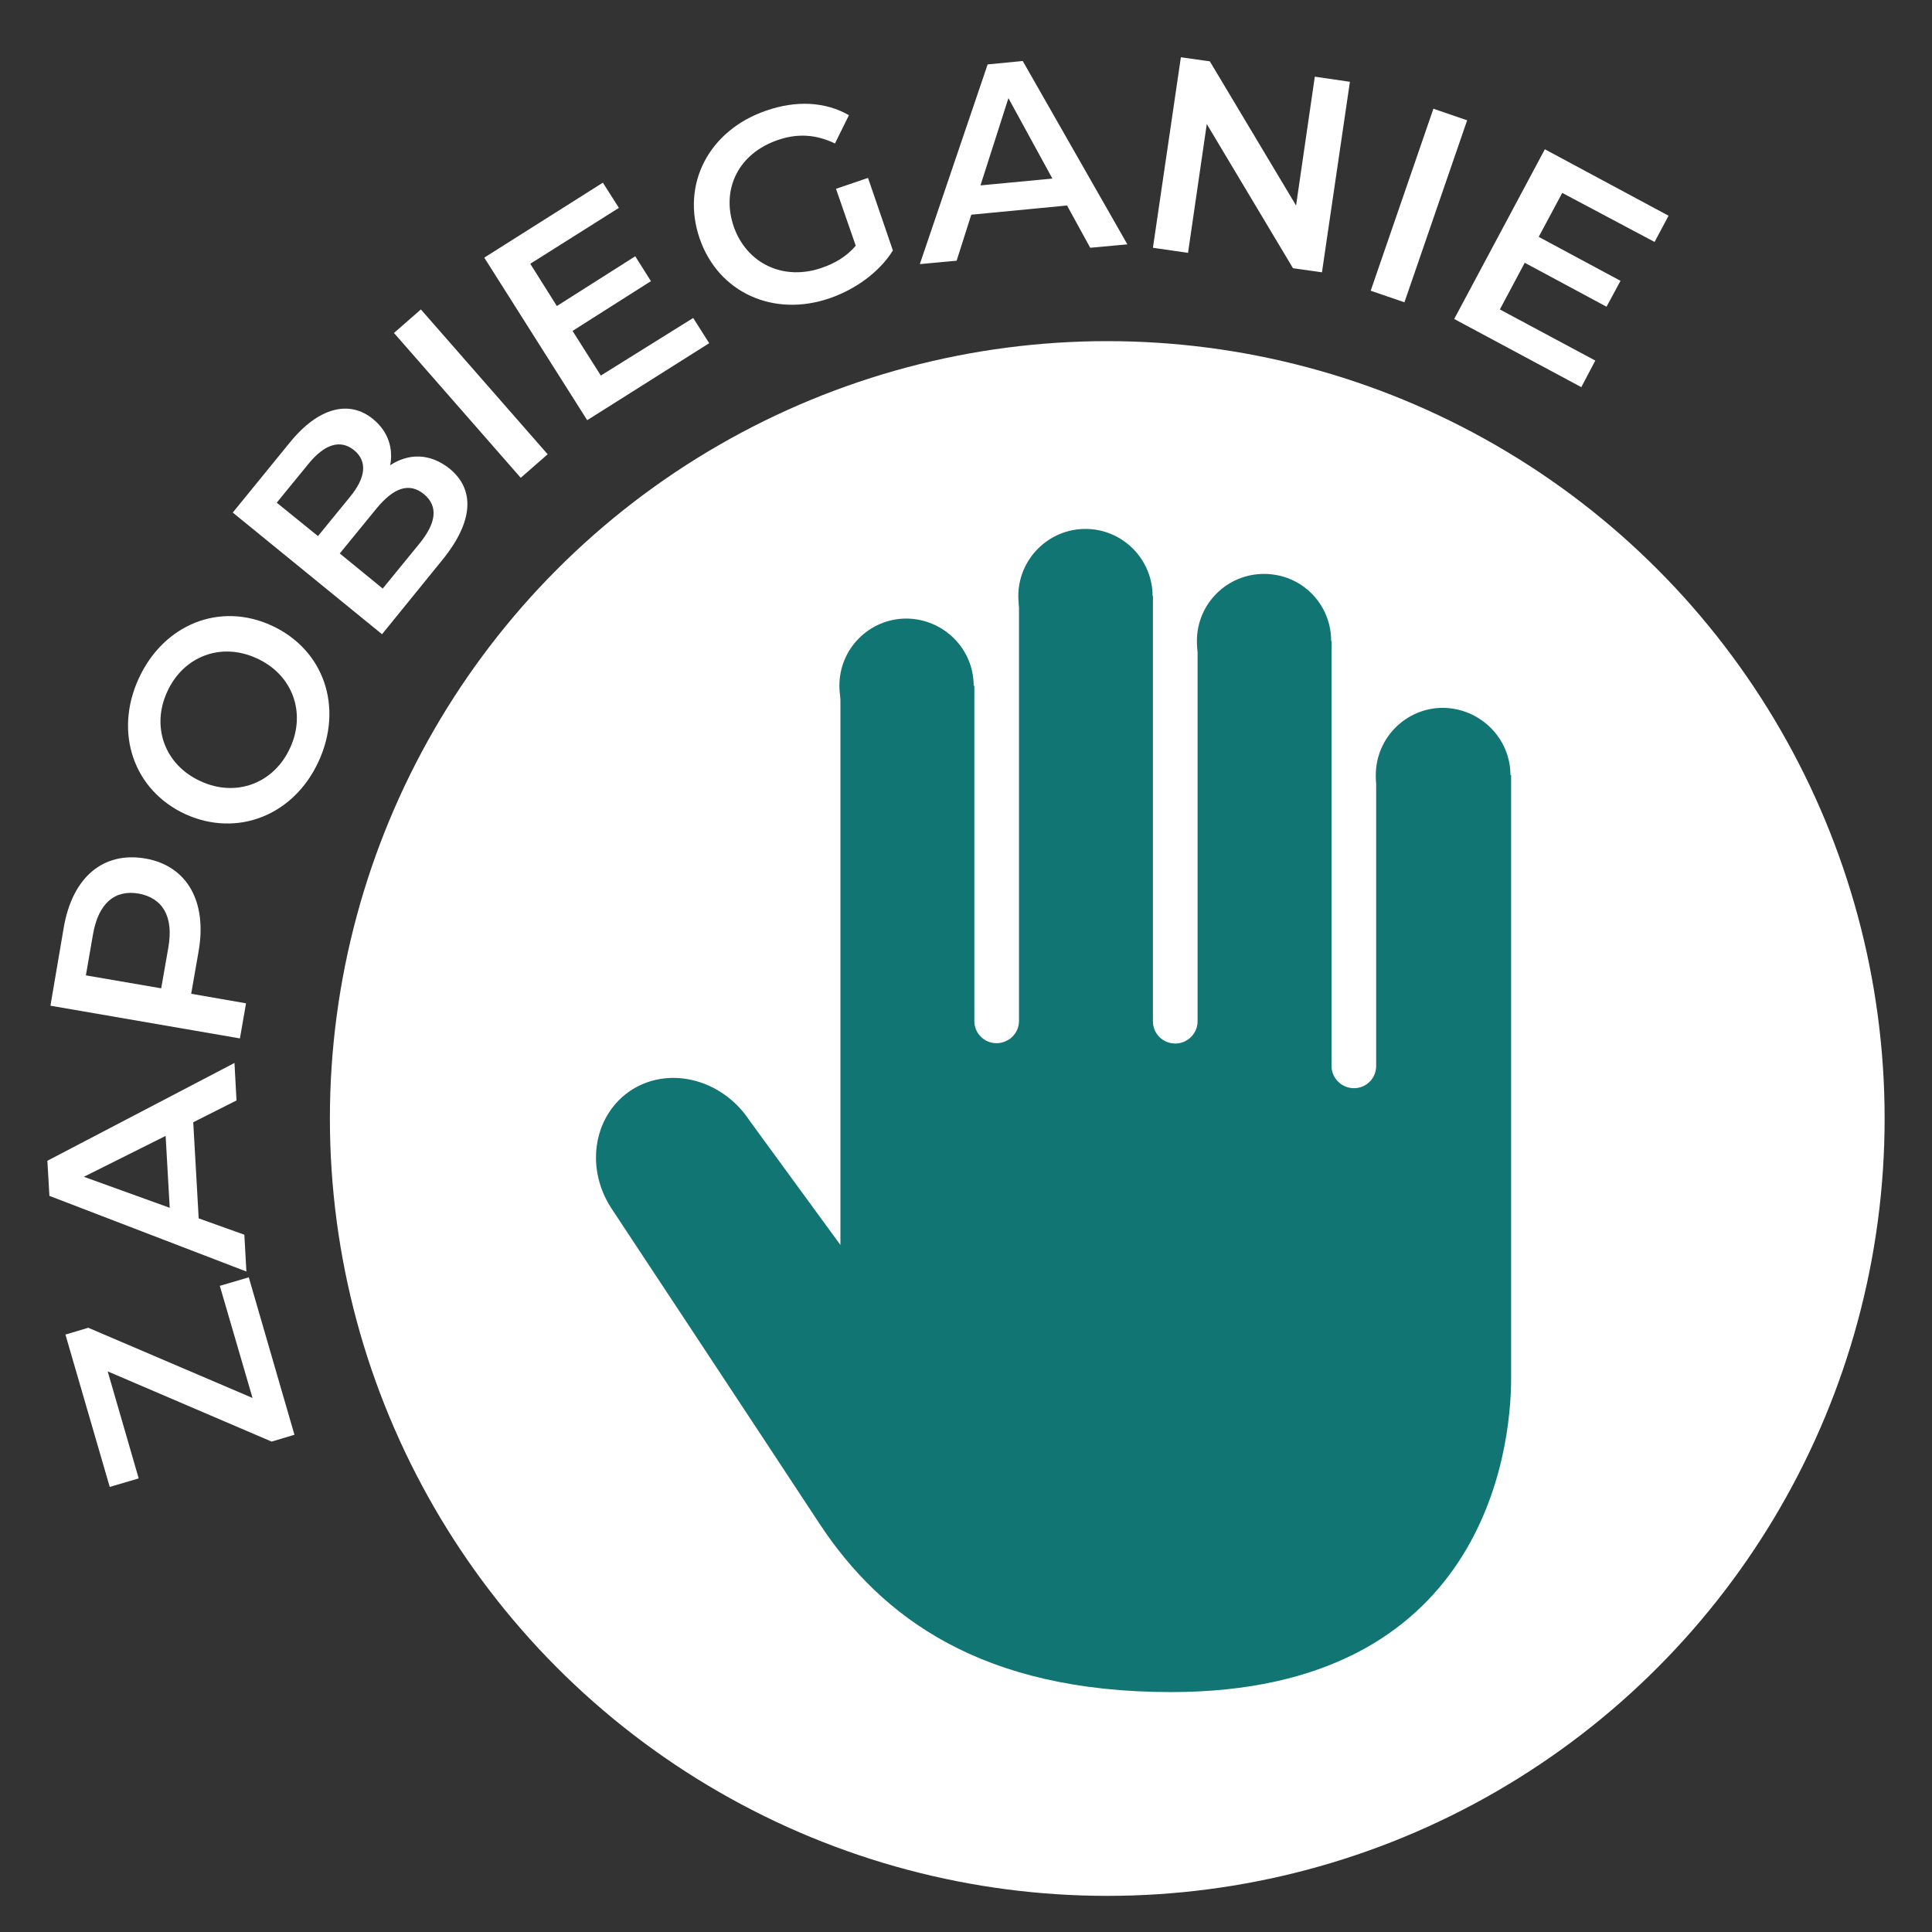
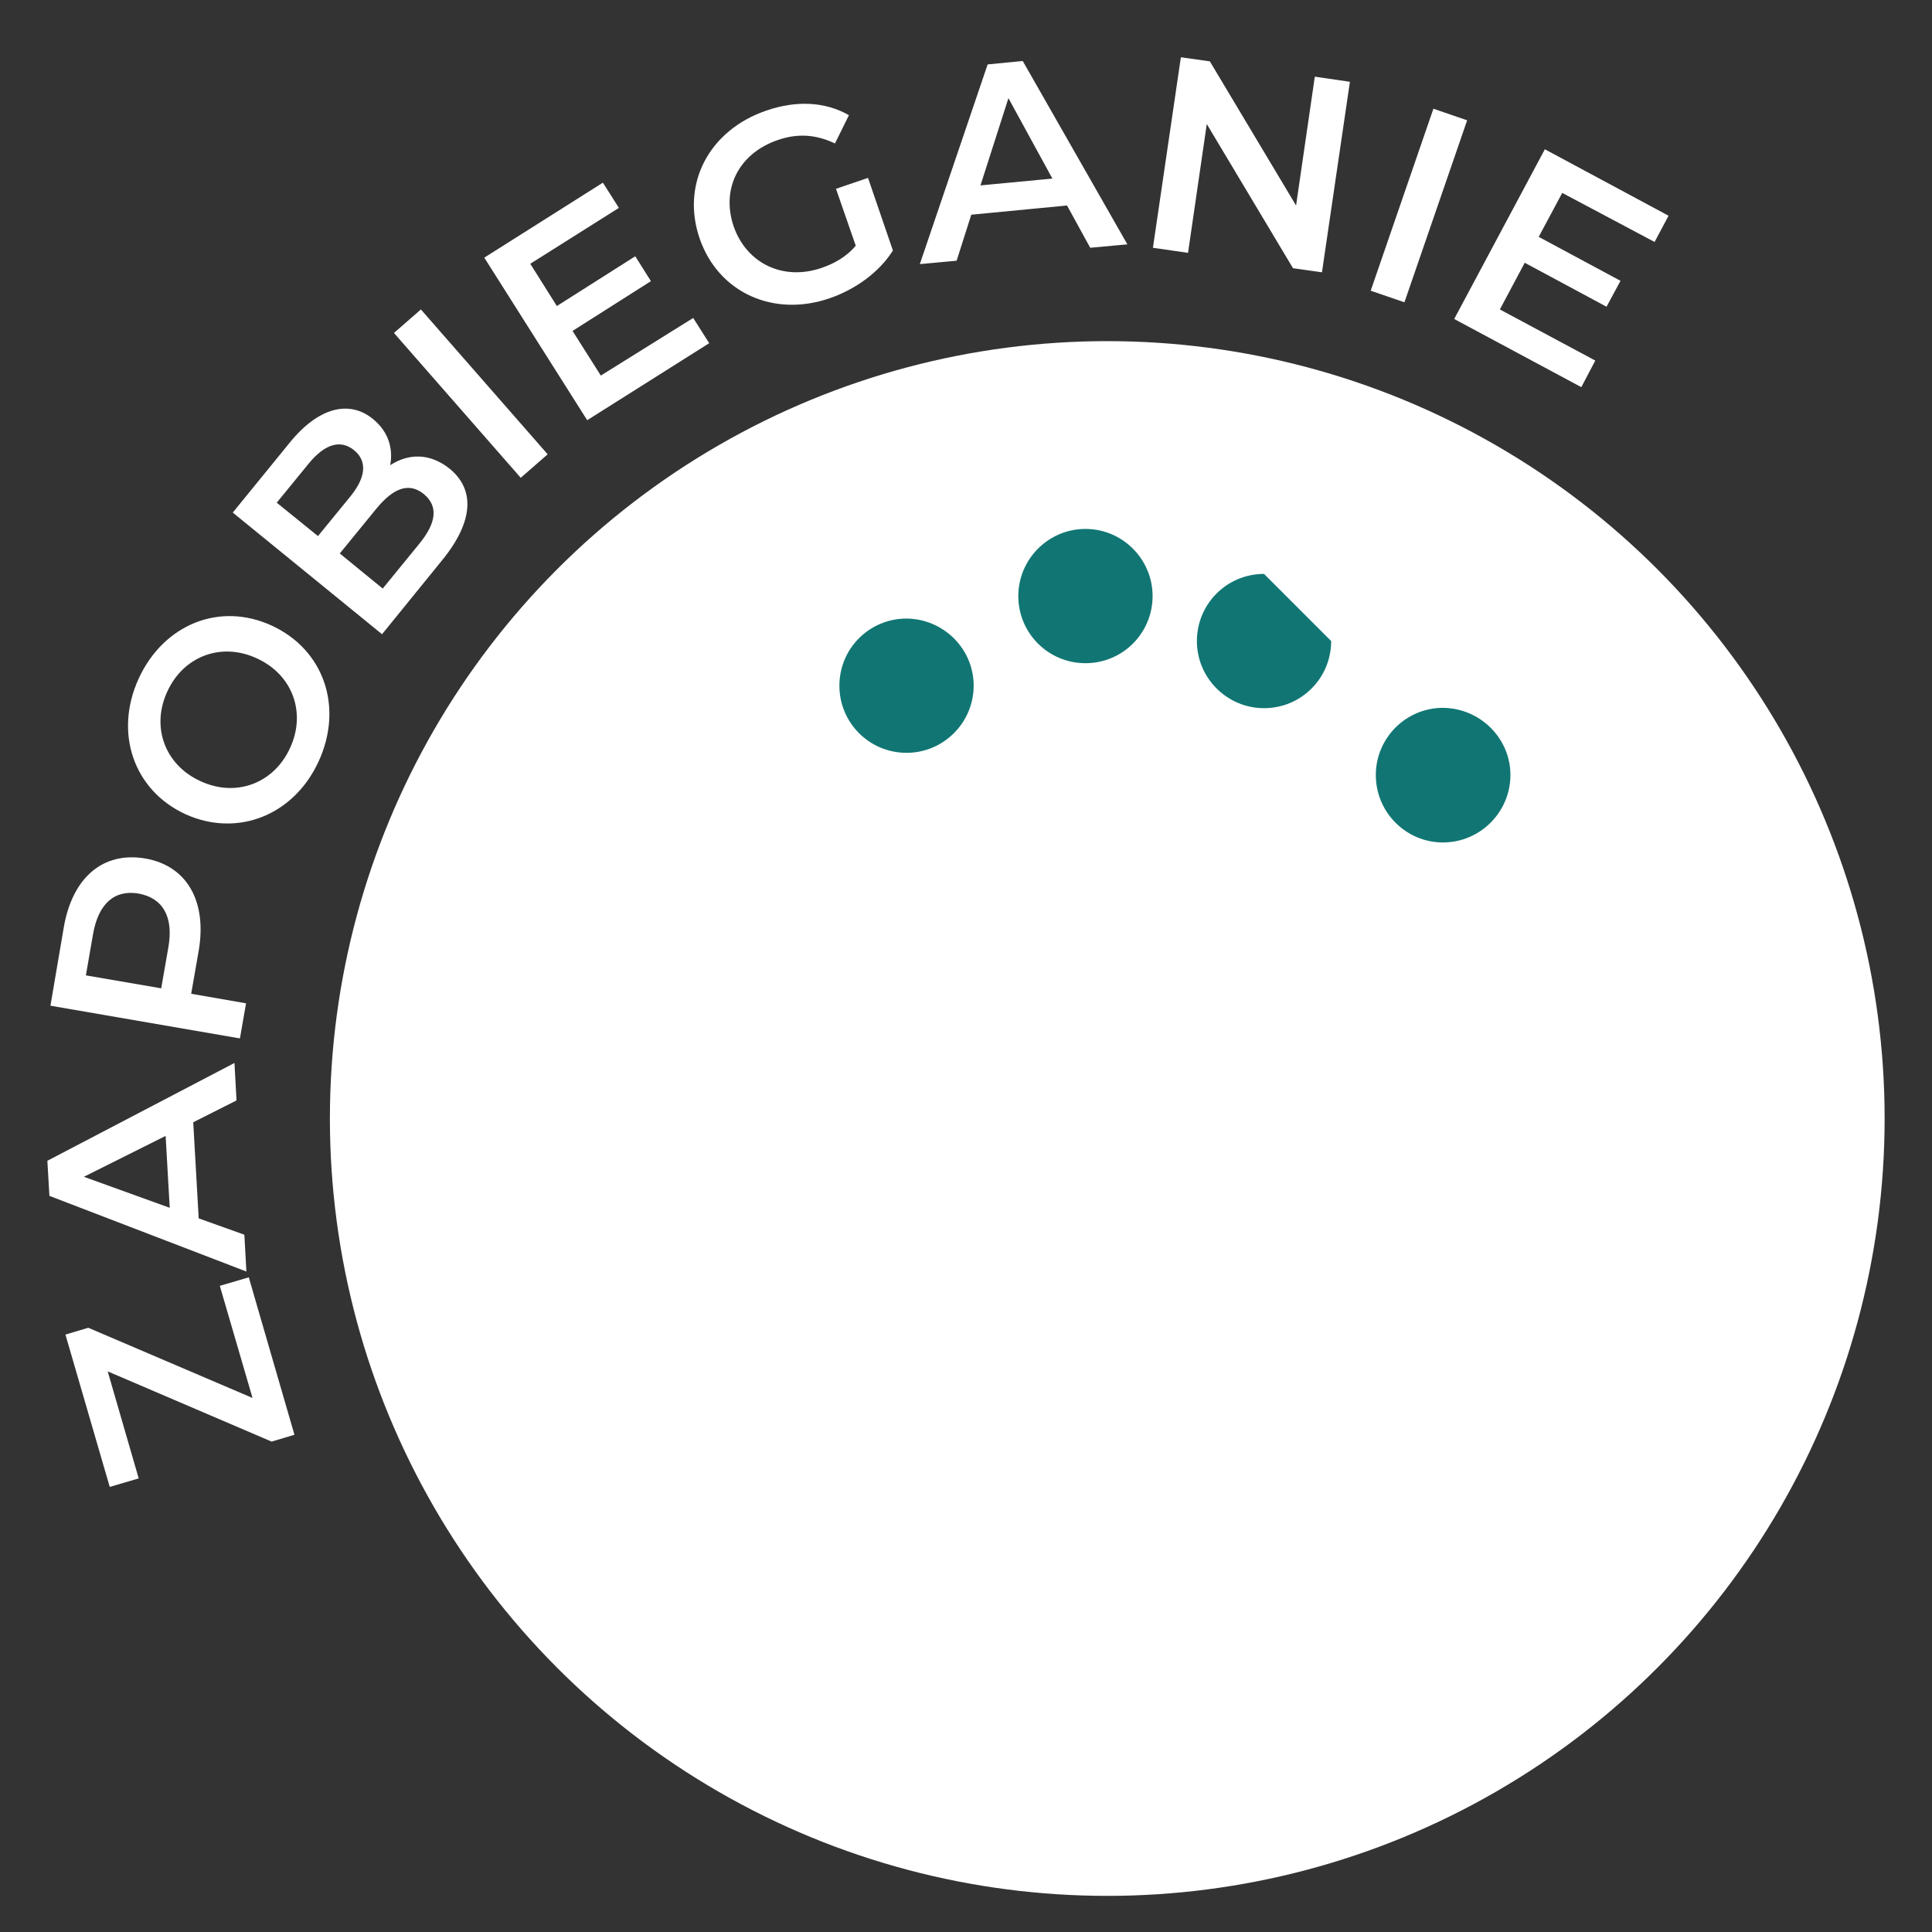
<svg xmlns="http://www.w3.org/2000/svg" version="1.1" id="Warstwa_1" x="0px" y="0px" viewBox="0 0 566.9 566.9" style="enable-background:new 0 0 566.9 566.9;" xml:space="preserve">
  <rect x="0" y="0" width="566.9" height="566.9" fill="#333333" stroke="none" />
  <style type="text/css">
	.st0{fill:#FFFFFF;stroke:#FFFFFF;}
	.st1{fill:none;stroke:#FFFFFF;stroke-width:32;stroke-linecap:round;}
	.st2{fill:#117673;}
	.st3{fill:#FFFFFF;}
</style>
  <path class="st0" d="M324.9,540.3c117.2,0,212.1-95,212.1-212.1s-95-212.1-212.1-212.1s-212.1,95-212.1,212.1  S207.7,540.3,324.9,540.3" />
  <circle class="st1" cx="324.9" cy="328.2" r="212.1" />
  <path class="st2" d="M443.2,227.4c0,10.9-8.9,19.8-19.8,19.8c-10.8,0-19.7-8.8-19.7-19.8c0-10.8,8.8-19.7,19.7-19.7  C434.3,207.8,443.2,216.6,443.2,227.4" />
-   <path class="st2" d="M390.6,188.1c0,10.9-8.8,19.7-19.7,19.7c-10.8,0-19.7-8.8-19.7-19.7c0-10.9,8.8-19.7,19.7-19.7  C381.9,168.4,390.6,177.2,390.6,188.1" />
+   <path class="st2" d="M390.6,188.1c0,10.9-8.8,19.7-19.7,19.7c-10.8,0-19.7-8.8-19.7-19.7c0-10.9,8.8-19.7,19.7-19.7  " />
  <path class="st2" d="M338.2,174.9c0,10.9-8.8,19.7-19.7,19.7s-19.7-8.8-19.7-19.7c0-10.8,8.8-19.7,19.7-19.7  S338.2,164.1,338.2,174.9" />
  <path class="st2" d="M285.7,201.2c0,10.8-8.8,19.7-19.7,19.7c-10.9,0-19.7-8.8-19.7-19.7c0-10.9,8.8-19.7,19.7-19.7  C276.8,181.6,285.7,190.3,285.7,201.2" />
-   <path class="st2" d="M403.8,227.4v85.4c0,3.6-2.9,6.5-6.5,6.5c-3.7,0-6.6-3-6.6-6.5V188.1h-39.3v111.6c0,3.6-3,6.5-6.5,6.5  c-3.7,0-6.6-2.9-6.6-6.5V174.9h-39.3v124.7c0,3.6-3,6.5-6.6,6.5c-3.6,0-6.5-2.9-6.5-6.5v-98.4h-39.3v164.1l-26.6-36.4  c-7.9-12.1-23.3-16.2-34.5-9.2c-11.2,7.1-14,22.6-6.2,34.7c0,0,42.9,64.9,61.1,92.6c18.3,27.8,47.9,49.5,103.2,49.5  c91.6,0,99.8-70.8,99.8-91.9V227.4H403.8z" />
  <path class="st3" d="M440.1,90.8l7.3-13.7l24,12.9l4.1-7.6l-24-12.9l6.9-12.9L485.5,71l4.1-7.7l-36.3-19.5l-26.6,49.8l37.3,20  l4.1-7.8L440.1,90.8z M402.2,85.3l9.9,3.4l18.4-53.4l-9.9-3.4L402.2,85.3z M385.8,22.5l-5.5,37.8L355,18l-8.5-1.2l-8.2,55.9  l10.3,1.5l5.5-37.8l25.3,42.3l8.5,1.2l8.2-55.9L385.8,22.5z M287.7,54.4l8.2-25.6l12.9,23.6L287.7,54.4z M319.9,72.7l10.9-1  l-30.7-53.8l-10.3,1l-19.9,58.6l10.8-1l4.3-13.5l28.1-2.7L319.9,72.7z M251.1,72.1c-2.7,3.2-6.2,5.2-10,6.5  c-11.3,3.9-22-1.3-25.8-12.1c-3.8-11.1,1.5-21.5,12.9-25.4c5.7-2,11.2-1.7,16.8,1l4.1-8.3c-7-4-15.5-4.4-24.4-1.3  C208,38.3,199.8,54,205.3,70c5.5,15.9,21.7,23.2,38.2,17.5c7.5-2.6,14.5-7.6,18.5-14l-7.3-21.3l-9.4,3.2L251.1,72.1z M176.3,110.2  L168,97.1l23-14.6l-4.6-7.3l-23,14.6l-7.8-12.4l26-16.4l-4.7-7.4l-34.8,22l30.2,47.7l35.8-22.6l-4.7-7.4L176.3,110.2z M152.8,140.2  l7.9-6.9l-37.2-42.5l-7.9,6.9L152.8,140.2z M123,159.6l-10.7,13.1l-12.6-10.3l10.7-13.1c5-6.1,9.6-7.9,14-4.3  C128.7,148.6,128,153.5,123,159.6 M90.6,136c4.6-5.6,9.2-7.2,13.3-3.9c4,3.3,3.4,8.1-1.2,13.7l-9.4,11.5l-12.1-9.8L90.6,136z   M114.5,136.5c0.9-4.9-0.5-9.8-5-13.5c-6.9-5.7-16-3.6-24.5,6.9l-16.7,20.5l43.8,35.7l17.7-21.8c9.2-11.3,9.6-20.7,2.1-26.8  C126.1,132.9,119.9,133,114.5,136.5 M85.1,219.5c-4.7,10.3-15.8,14.6-26.3,9.7c-10.5-4.8-14.5-16-9.7-26.3  c4.7-10.3,15.8-14.6,26.3-9.7C85.9,198,89.9,209.2,85.1,219.5 M93.5,223.4c7.3-15.9,1.6-32.7-13.7-39.8s-31.8-0.4-39.1,15.5  c-7.3,15.9-1.5,32.8,13.7,39.8C69.6,245.8,86.2,239.3,93.5,223.4 M49.4,278L47.3,290l-22.1-3.8l2.1-12.1c1.6-9.1,6.4-13.1,13.4-11.9  C47.7,263.5,51,268.9,49.4,278 M18.7,272.2l-3.9,22.9l55.6,9.6l1.8-10.3l-16.1-2.8l2.2-12.6c2.5-14.6-3.5-25-15.7-27.1  C30.2,249.8,21.2,257.5,18.7,272.2 M49.8,354.4l-25.2-9.1l24-12L49.8,354.4z M69.4,322.9l-0.6-11l-54.9,28.7l0.6,10.3l57.8,22.2  l-0.6-10.8l-13.4-4.8l-1.6-28.2L69.4,322.9z M74.1,410.2l-48.2-20.6l-6.7,2l13,44.7l8.5-2.5l-9.1-31.4L79.7,423l6.7-2L73,374.8  l-8.5,2.5L74.1,410.2z" />
</svg>